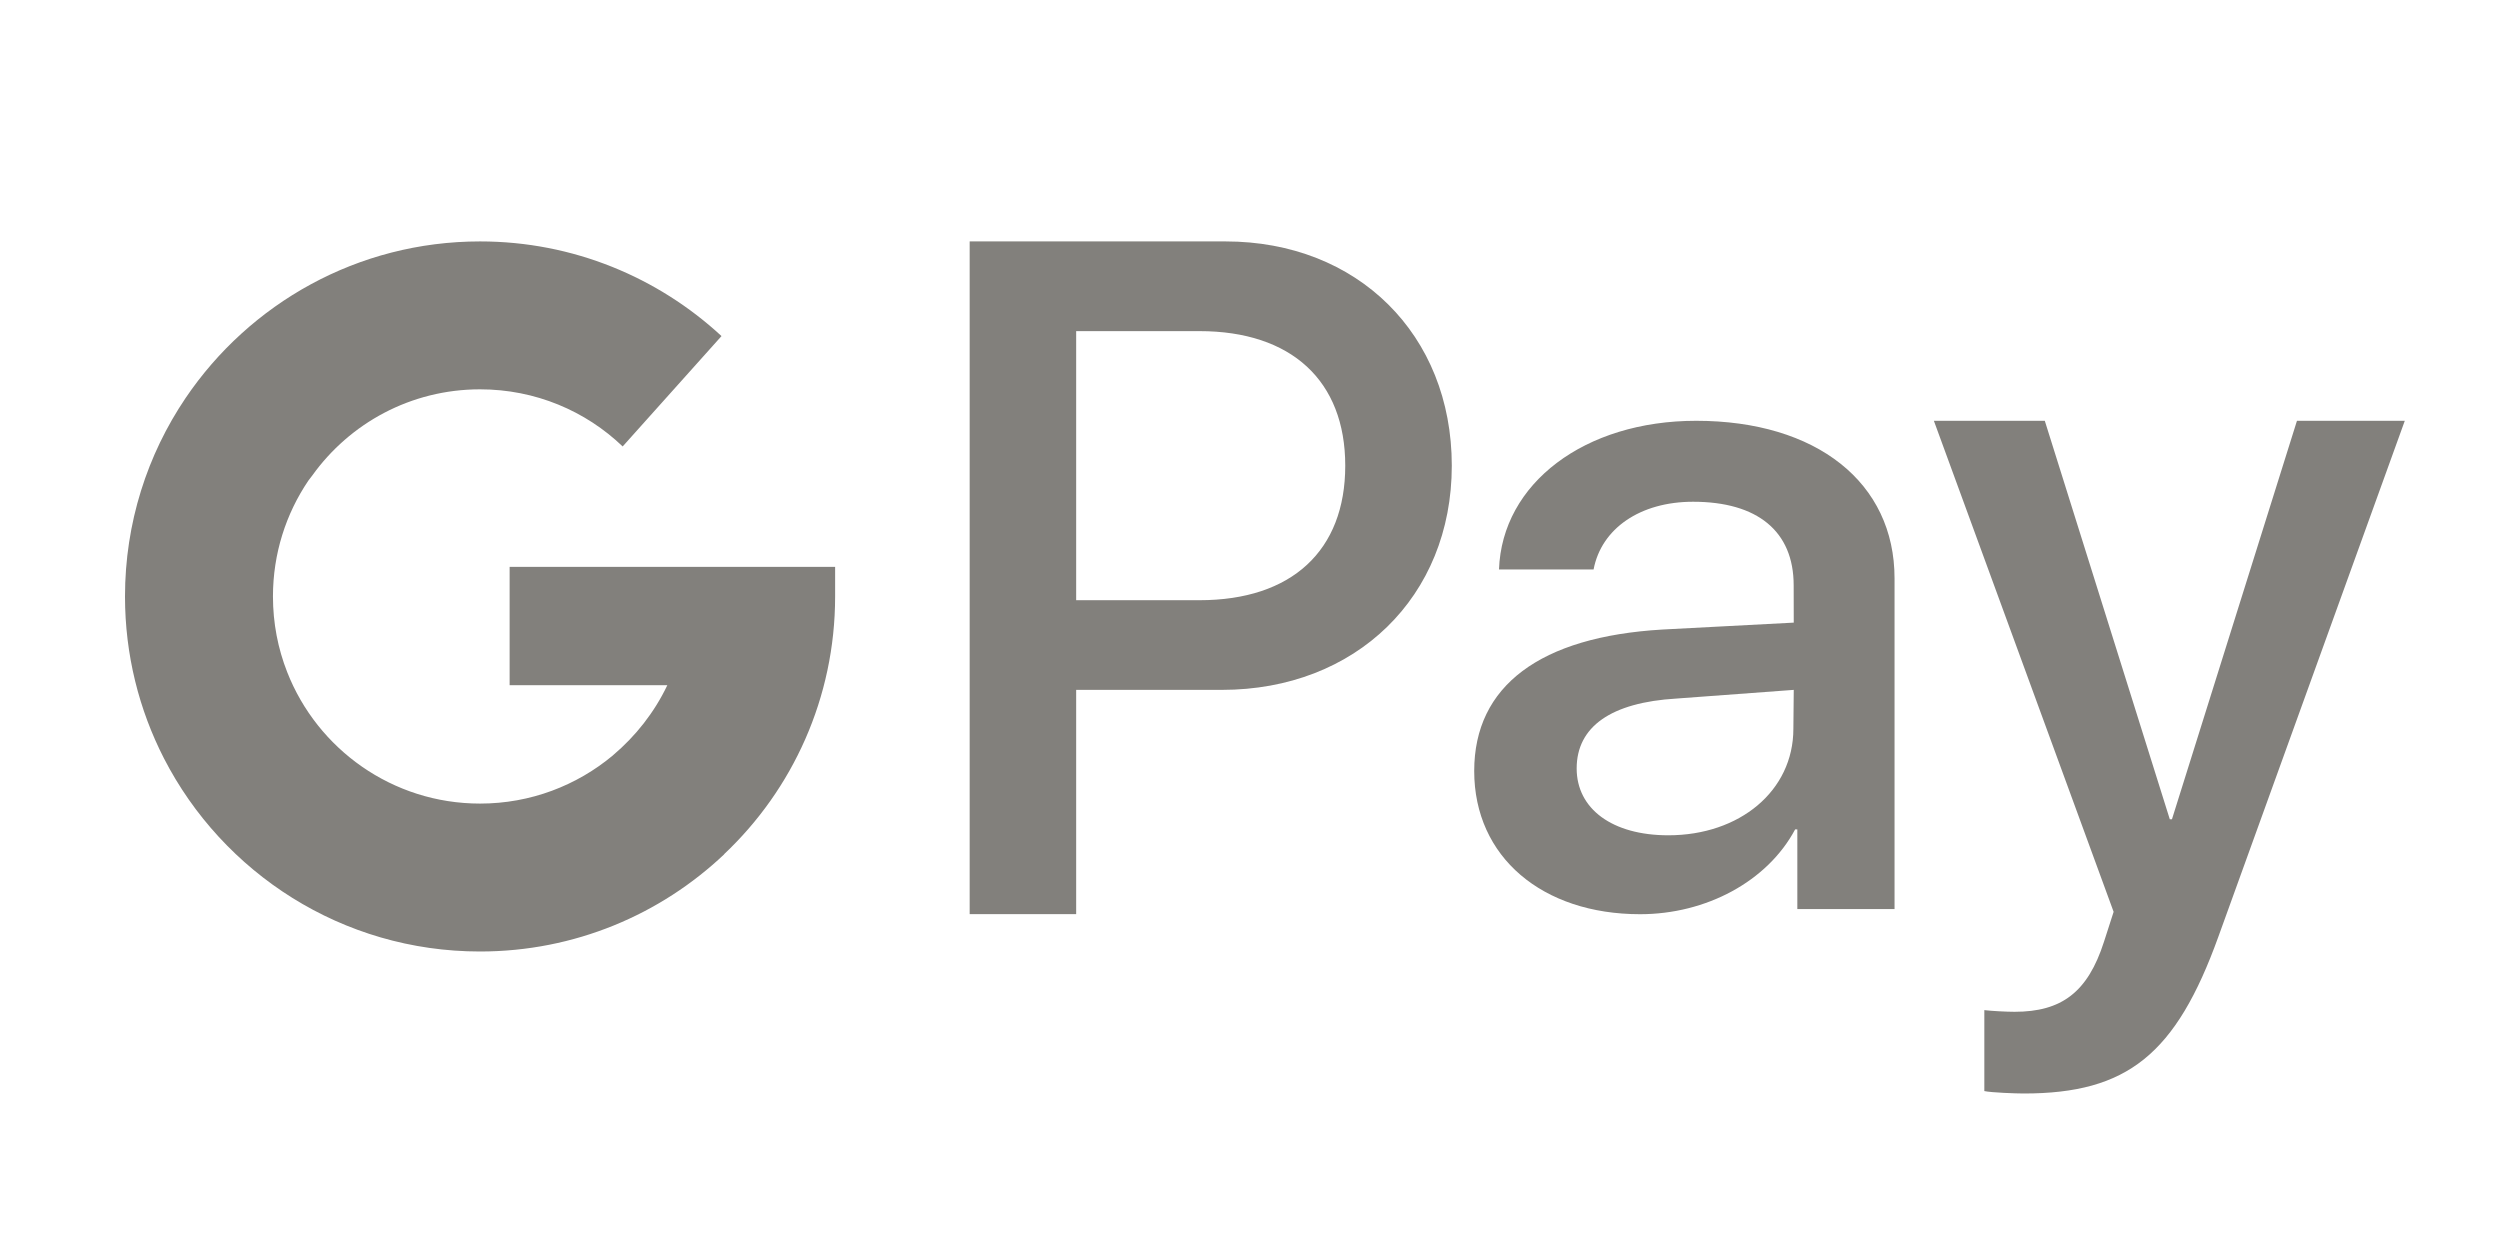
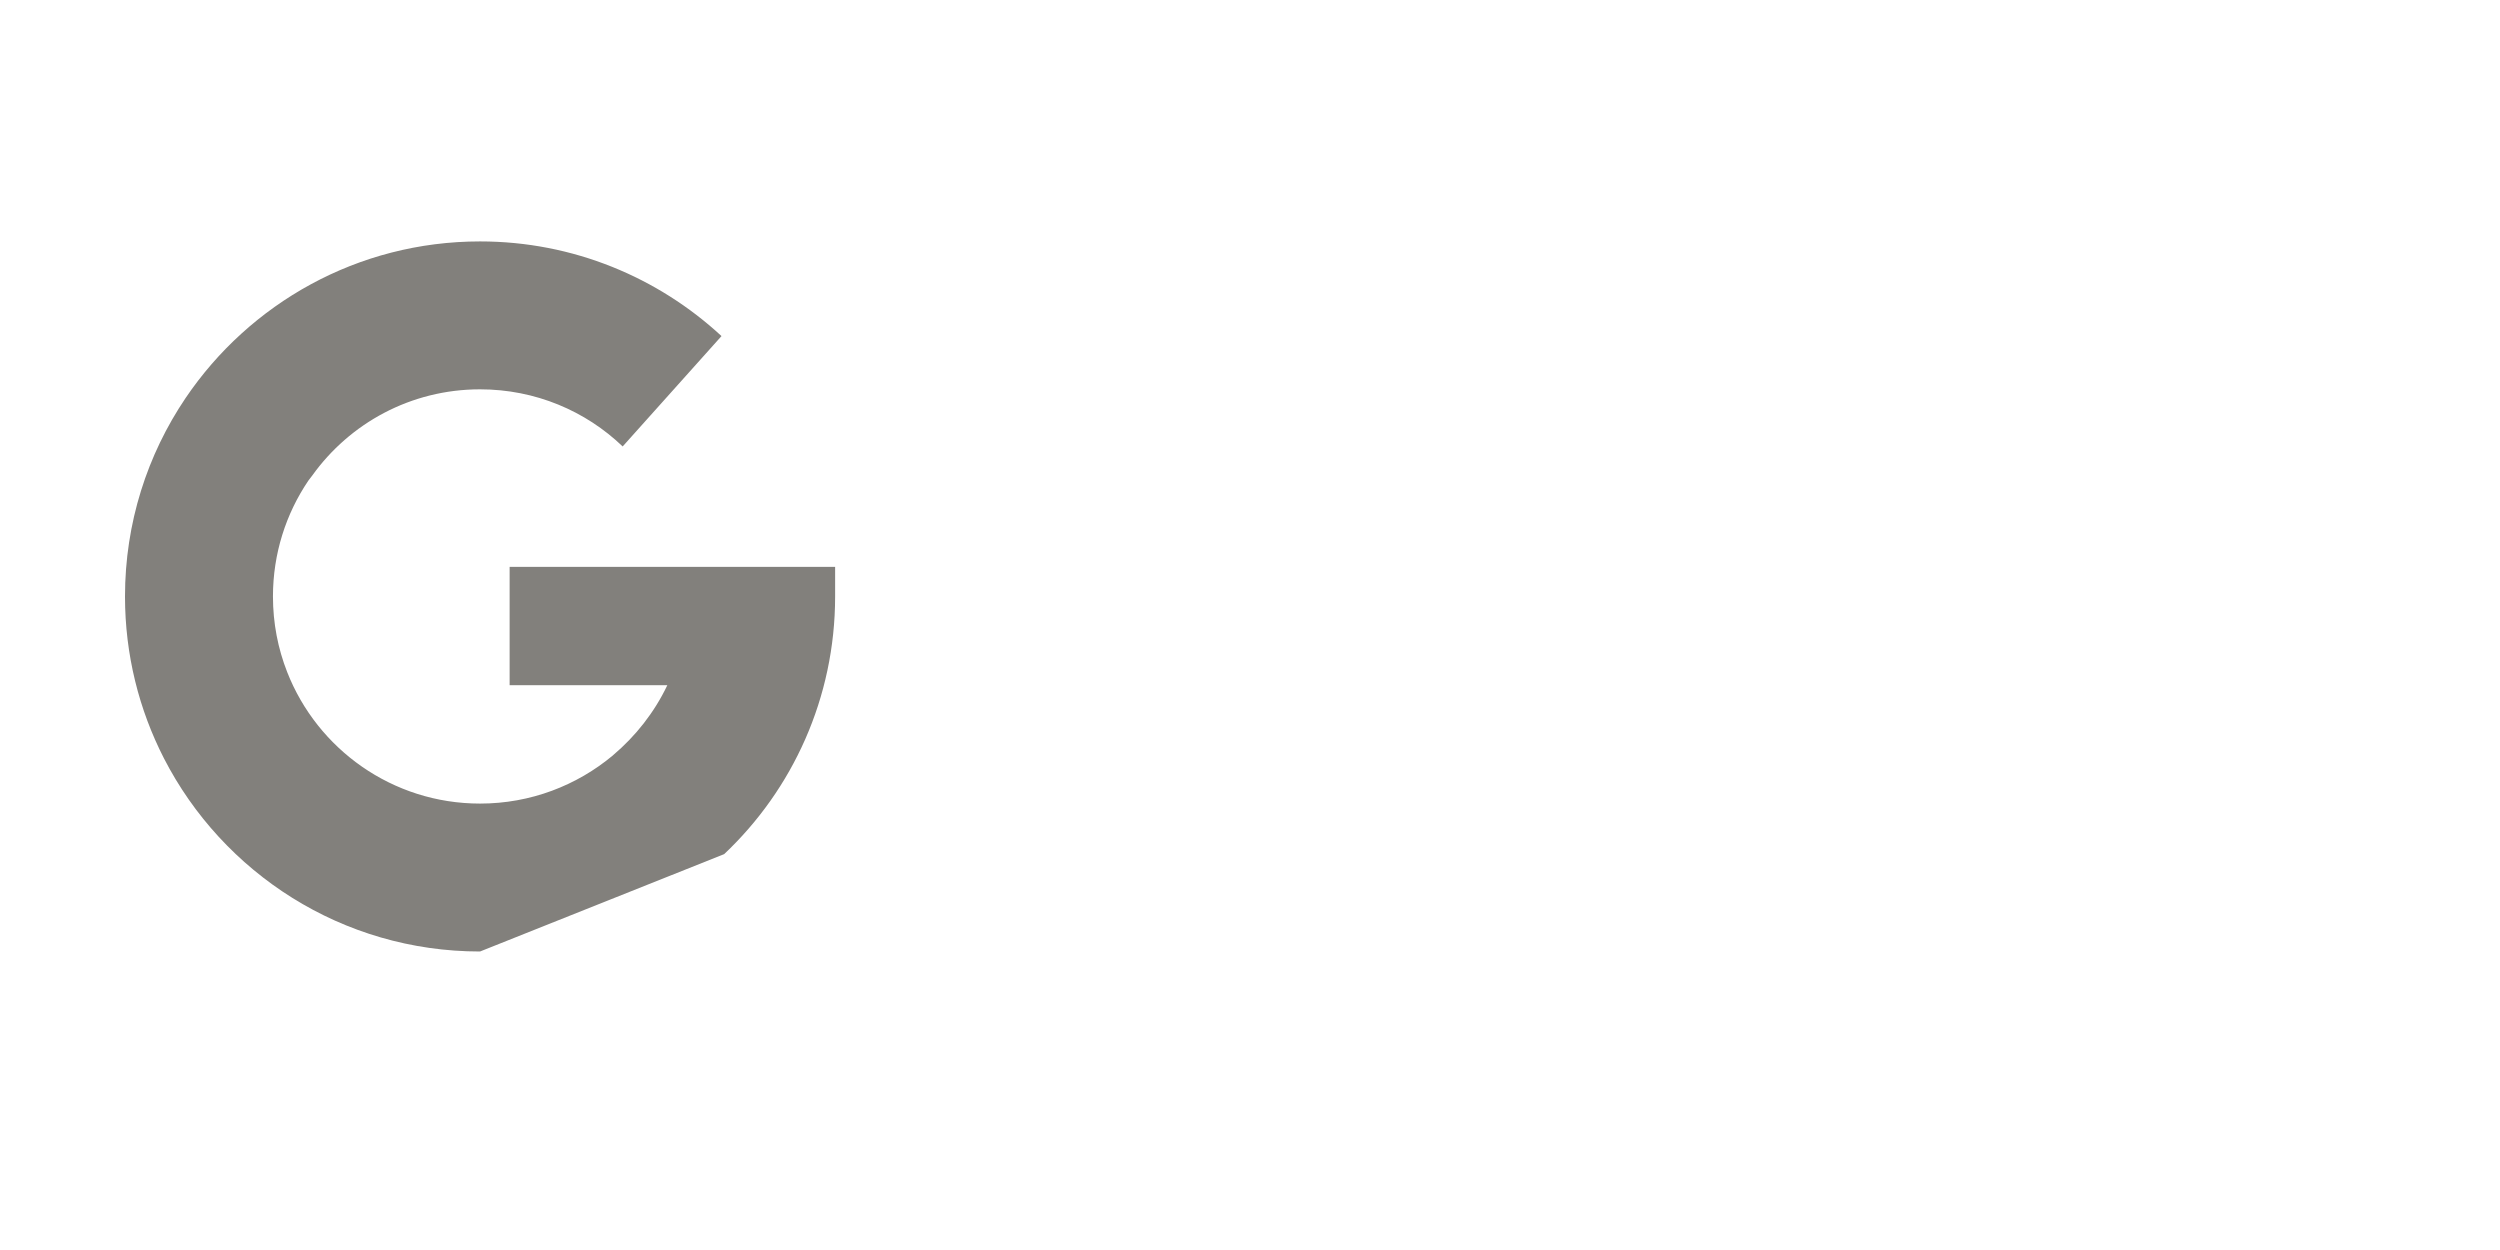
<svg xmlns="http://www.w3.org/2000/svg" width="60" height="30" viewBox="0 0 60 30" fill="none">
-   <path d="M23.272 5.794L23.272 21.939H25.828V16.557H29.326C32.537 16.557 34.843 14.324 34.843 11.176C34.843 8.027 32.579 5.794 29.41 5.794L23.272 5.794ZM25.828 7.947L28.788 7.947C30.991 7.947 32.286 9.136 32.286 11.176C32.286 13.215 31.002 14.405 28.788 14.405H25.828V7.947ZM40.708 10.099C38.029 10.099 36.049 11.601 35.976 13.667H38.246C38.433 12.685 39.362 12.042 40.634 12.042C42.177 12.042 43.048 12.748 43.048 14.047L43.05 14.943L39.894 15.109C36.966 15.282 35.381 16.459 35.381 18.504C35.381 20.57 37.017 21.941 39.362 21.941C40.947 21.941 42.417 21.154 43.083 19.906H43.136V21.817H45.469V13.883C45.471 11.581 43.596 10.099 40.708 10.099ZM46.413 10.099L50.727 21.884L50.496 22.601C50.106 23.817 49.475 24.283 48.349 24.283C48.157 24.283 47.792 24.264 47.624 24.243V26.186C47.794 26.223 48.386 26.244 48.57 26.244C51.053 26.244 52.222 25.31 53.243 22.475L57.715 10.099H55.127L52.127 19.662H52.075L49.075 10.099H46.413ZM43.05 16.557L43.041 17.491C43.041 18.984 41.749 20.047 40.039 20.047C38.695 20.047 37.84 19.414 37.84 18.443C37.84 17.441 38.664 16.858 40.239 16.765L43.05 16.557Z" fill="#82807C" />
-   <path d="M20.043 13.605L12.231 13.605V16.445H16.016C15.704 17.099 15.256 17.667 14.71 18.128L14.712 18.131L14.709 18.13C13.845 18.851 12.734 19.286 11.521 19.286C9.416 19.286 7.616 17.977 6.892 16.129C6.671 15.566 6.551 14.955 6.551 14.315C6.551 13.286 6.864 12.329 7.4 11.536L7.494 11.413C8.393 10.158 9.86 9.344 11.521 9.344C12.849 9.344 14.056 9.863 14.944 10.715L17.316 8.066C15.796 6.66 13.758 5.794 11.521 5.794C8.581 5.794 5.99 7.285 4.456 9.55C3.536 10.911 3 12.551 3 14.315C3 15.714 3.337 17.034 3.934 18.199C5.347 20.952 8.214 22.836 11.521 22.836C13.791 22.836 15.854 21.949 17.382 20.502L17.38 20.499C19.02 18.951 20.043 16.75 20.043 14.315V13.605Z" fill="#82807C" />
+   <path d="M20.043 13.605L12.231 13.605V16.445H16.016C15.704 17.099 15.256 17.667 14.71 18.128L14.712 18.131L14.709 18.13C13.845 18.851 12.734 19.286 11.521 19.286C9.416 19.286 7.616 17.977 6.892 16.129C6.671 15.566 6.551 14.955 6.551 14.315C6.551 13.286 6.864 12.329 7.4 11.536L7.494 11.413C8.393 10.158 9.86 9.344 11.521 9.344C12.849 9.344 14.056 9.863 14.944 10.715L17.316 8.066C15.796 6.66 13.758 5.794 11.521 5.794C8.581 5.794 5.99 7.285 4.456 9.55C3.536 10.911 3 12.551 3 14.315C3 15.714 3.337 17.034 3.934 18.199C5.347 20.952 8.214 22.836 11.521 22.836L17.38 20.499C19.02 18.951 20.043 16.75 20.043 14.315V13.605Z" fill="#82807C" />
</svg>